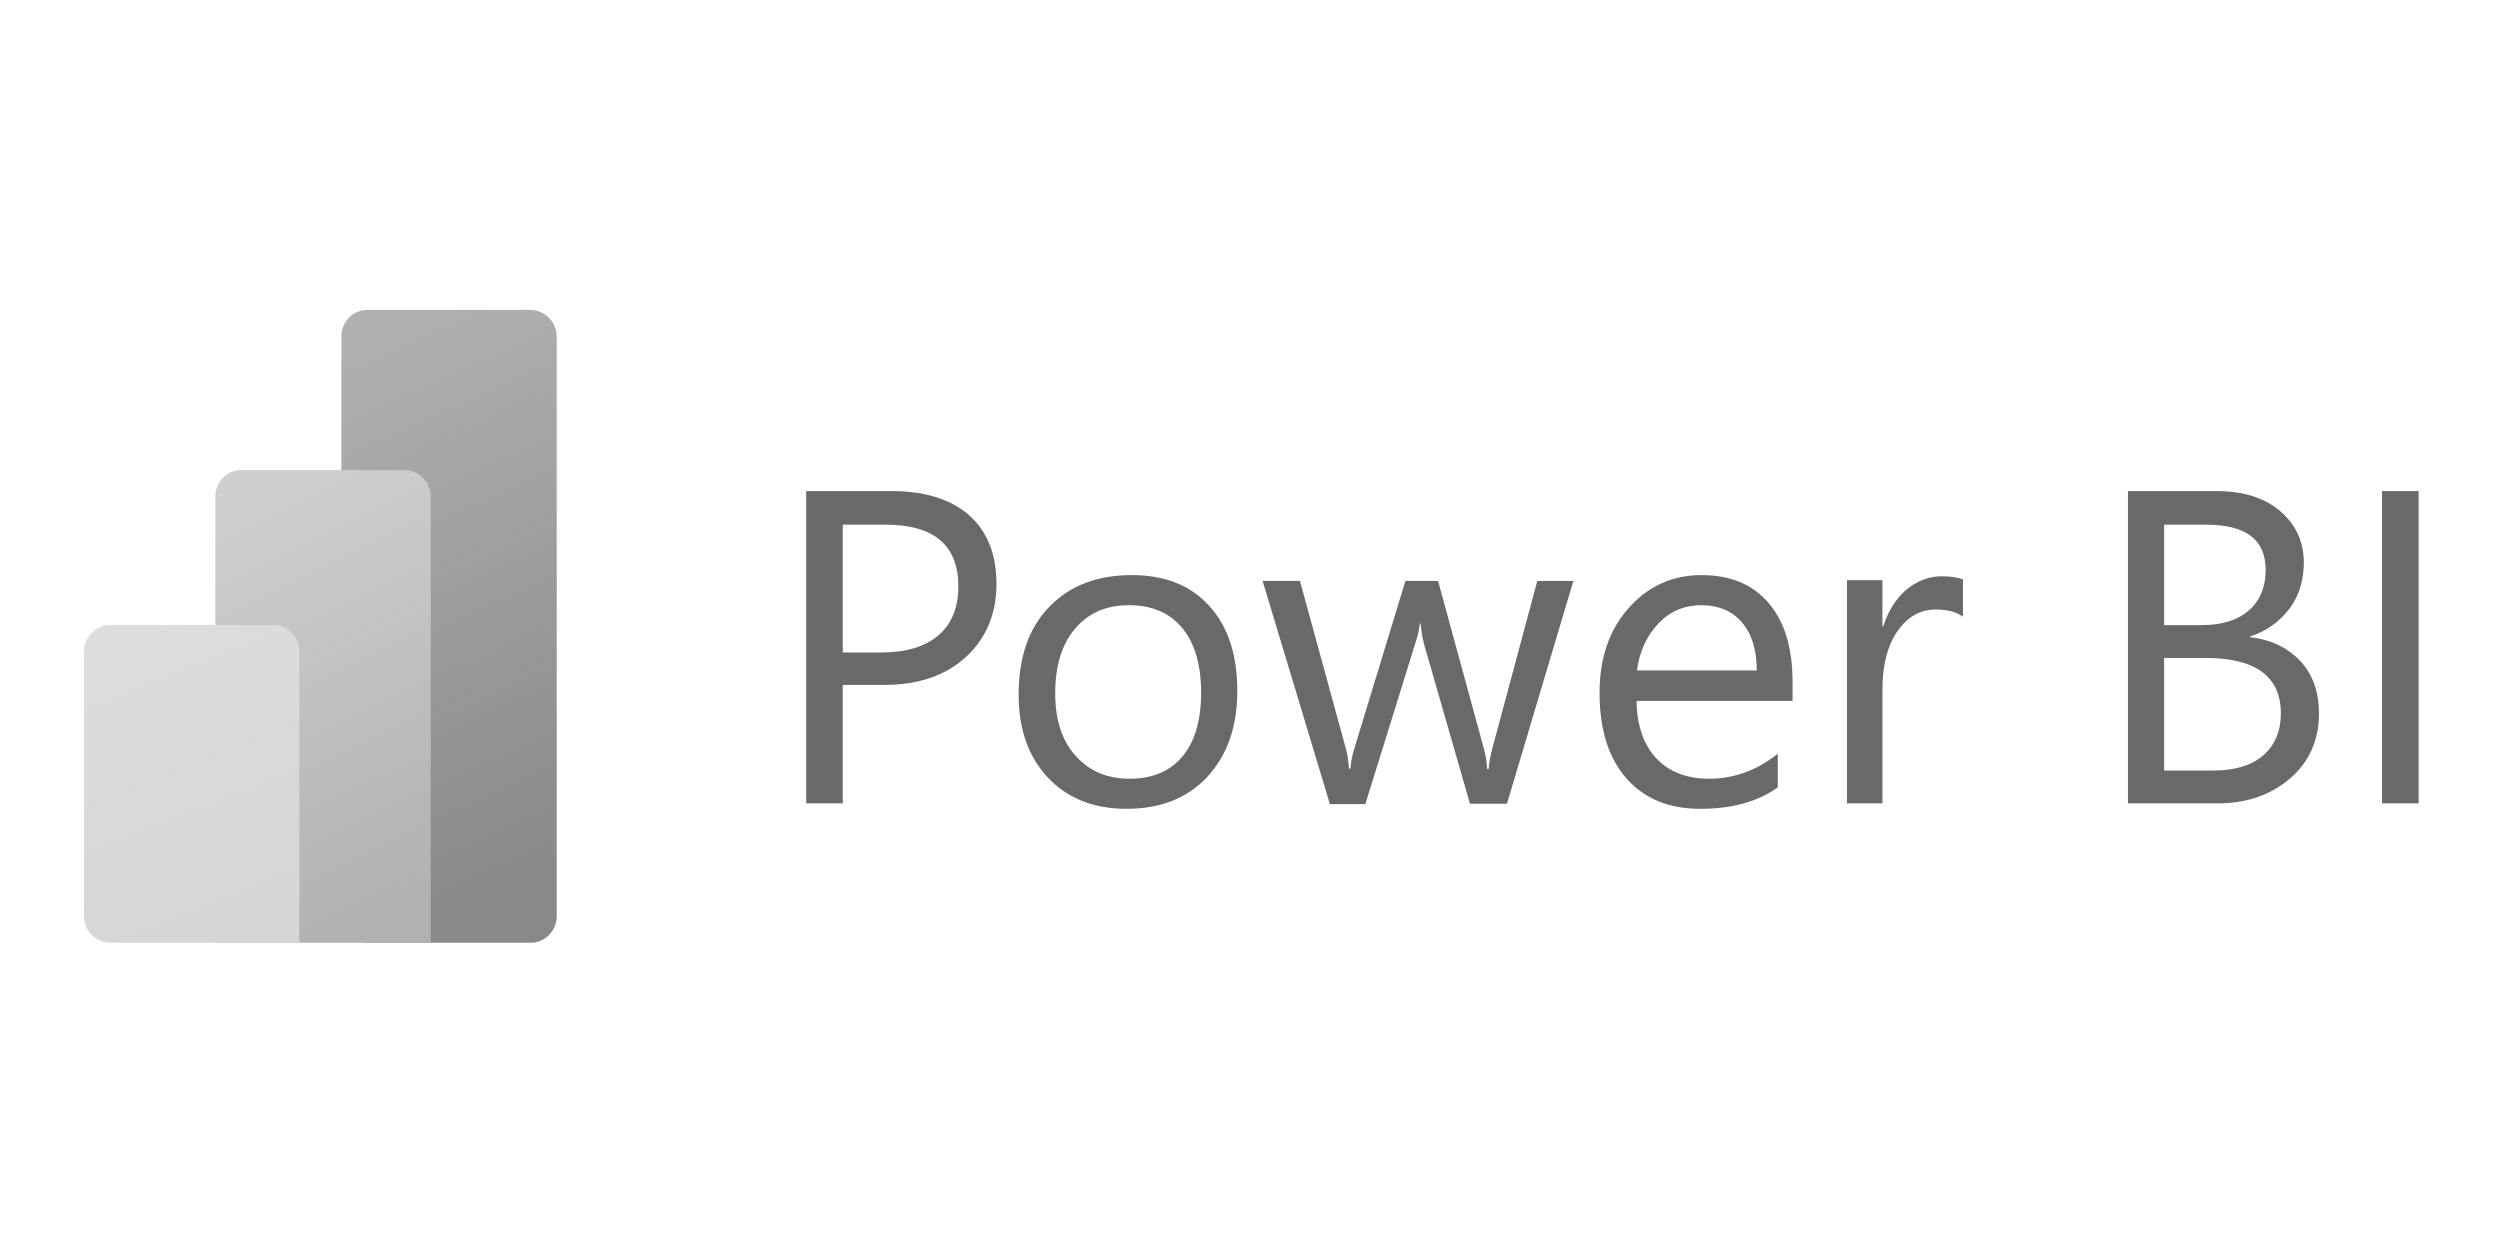
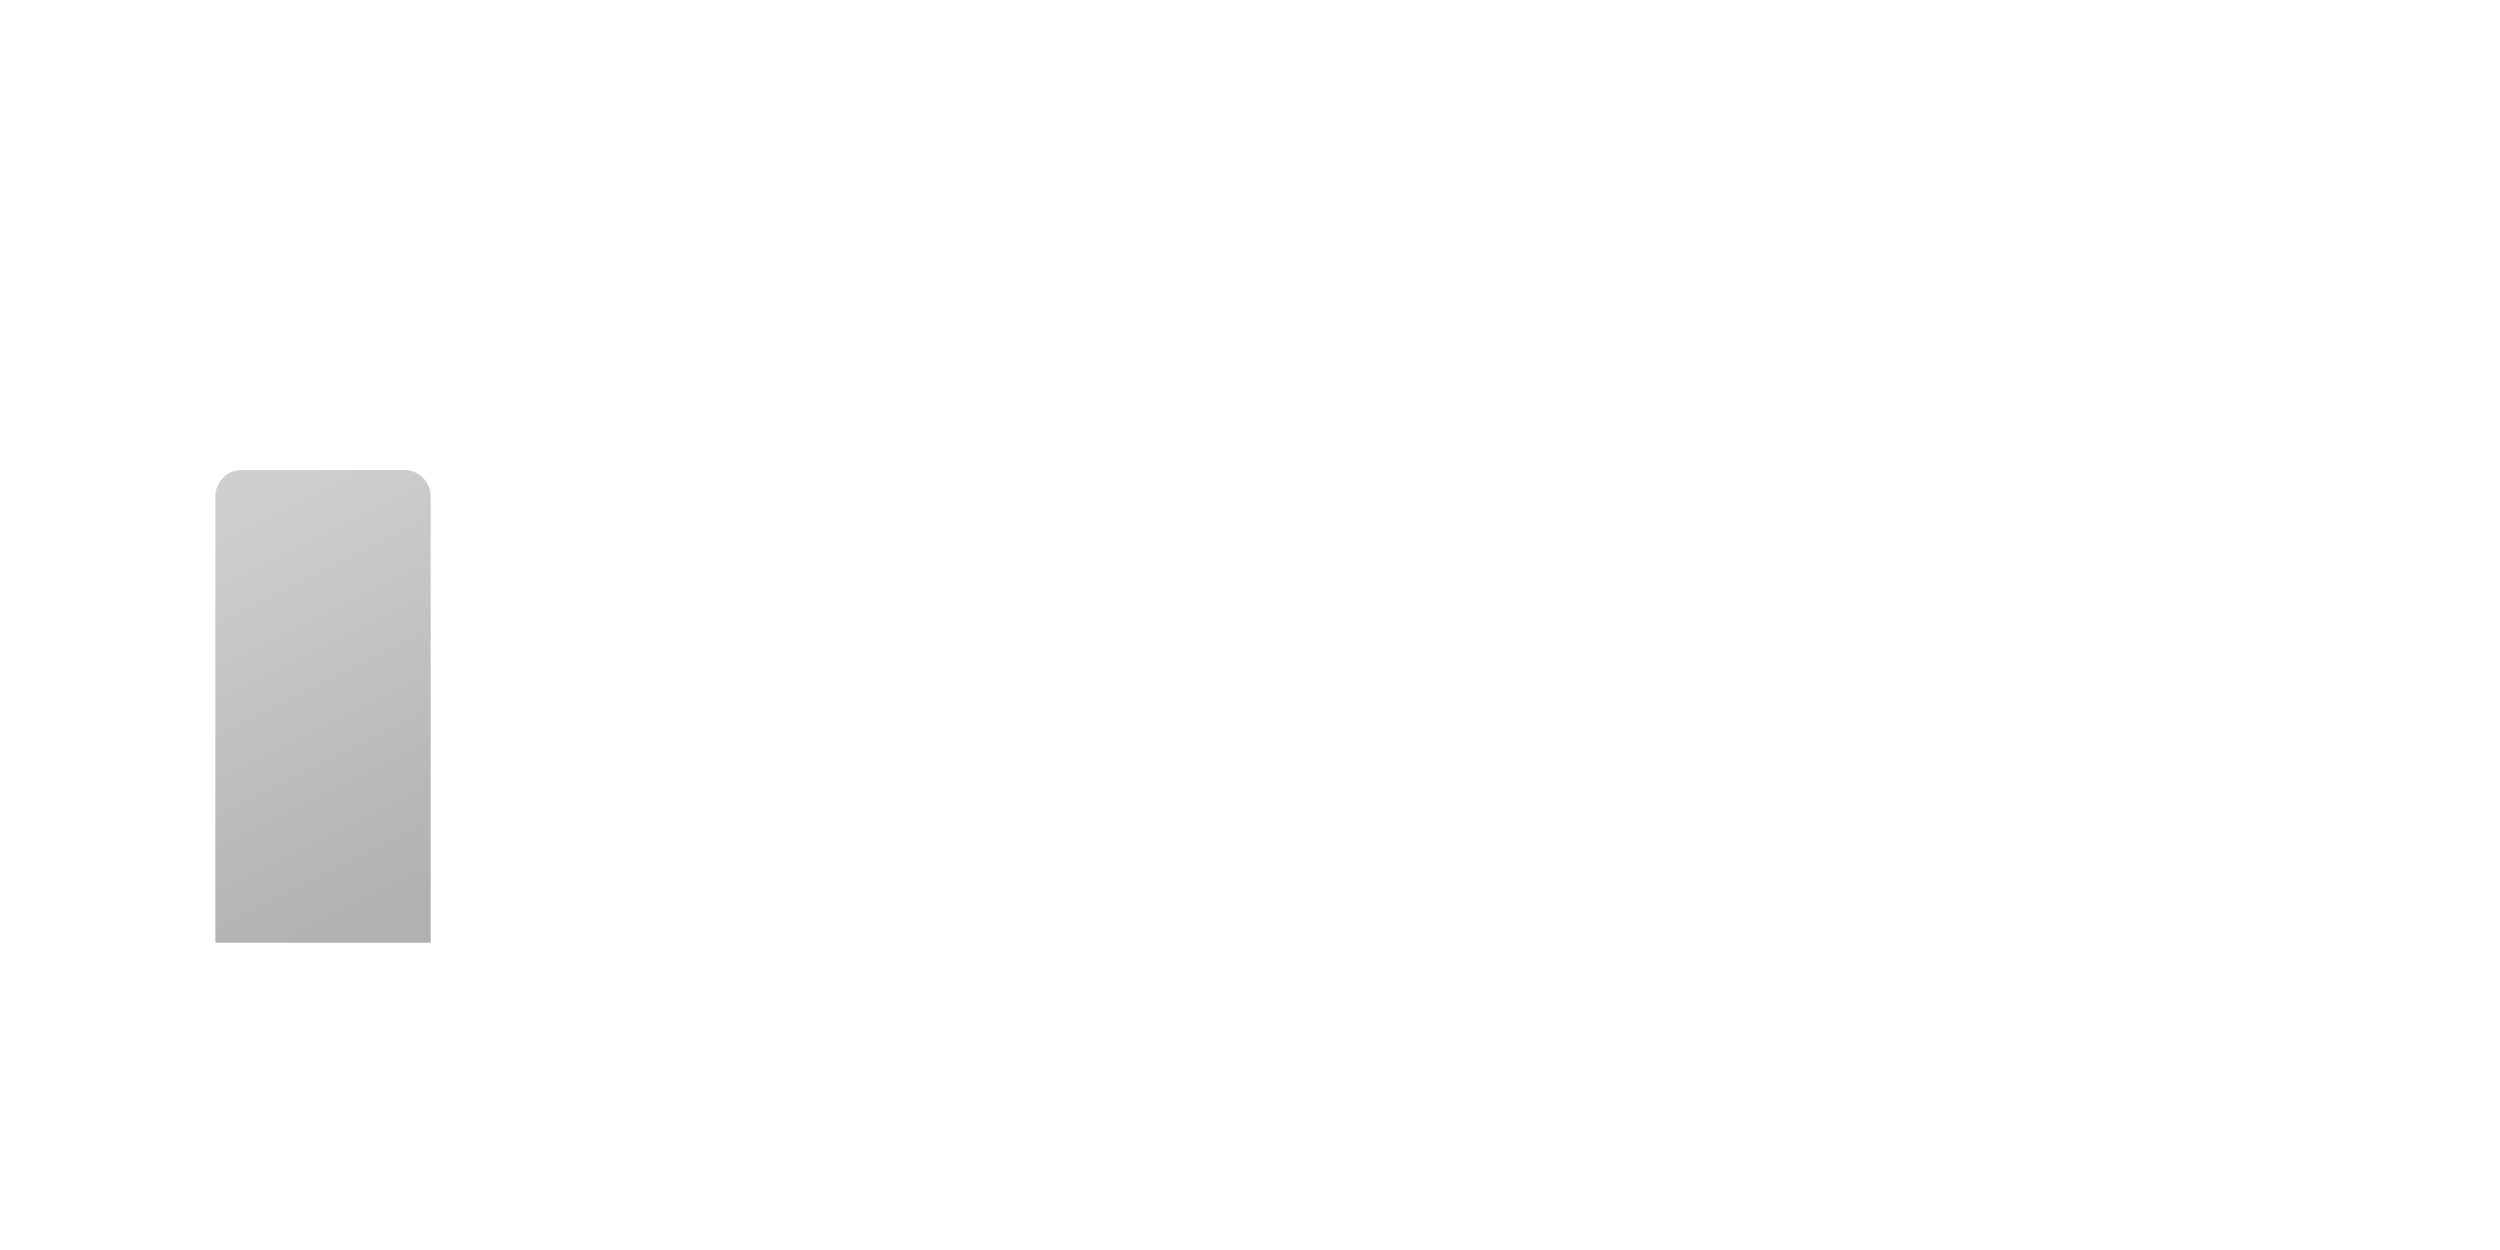
<svg xmlns="http://www.w3.org/2000/svg" width="952px" height="476px" viewBox="0 0 952 476" version="1.1">
  <title>Artboard</title>
  <defs>
    <linearGradient x1="42.302%" y1="0.021%" x2="56.803%" y2="94.205%" id="linearGradient-1">
      <stop stop-color="#B0B0B0" offset="0%" />
      <stop stop-color="#898989" offset="100%" />
    </linearGradient>
    <linearGradient x1="38.496%" y1="1.24%" x2="60.394%" y2="98.012%" id="linearGradient-2">
      <stop stop-color="#CFCFCF" offset="0%" />
      <stop stop-color="#B1B1B1" offset="100%" />
    </linearGradient>
    <linearGradient x1="35.014%" y1="-4.876%" x2="61.698%" y2="92.76%" id="linearGradient-3">
      <stop stop-color="#DDDDDD" offset="0%" />
      <stop stop-color="#D6D6D6" offset="100%" />
    </linearGradient>
  </defs>
  <g id="Artboard" stroke="none" stroke-width="1" fill="none" fill-rule="evenodd">
    <g id="power-bi-logo" transform="translate(32, 118)" fill-rule="nonzero">
-       <path d="M288.928,142.969 L288.928,187.916 L275,187.916 L275,69 L307.597,69 C320.191,69 330.118,72.125 337.082,78.228 C344.045,84.478 347.453,93.111 347.453,104.422 C347.453,115.733 343.601,124.961 335.896,132.105 C328.192,139.248 317.672,142.82 304.633,142.82 L288.928,142.82 L288.928,142.969 Z M288.928,81.651 L288.928,130.467 L303.448,130.467 C313.079,130.467 320.339,128.235 325.376,123.919 C330.414,119.603 332.933,113.352 332.933,105.315 C332.933,89.688 323.747,81.8 305.226,81.8 L288.928,81.8 L288.928,81.651 Z M396.941,190 C384.495,190 374.419,185.982 367.011,178.093 C359.603,170.205 355.899,159.638 355.899,146.541 C355.899,132.253 359.751,121.091 367.604,113.054 C375.308,105.017 385.828,100.999 399.015,100.999 C411.609,100.999 421.388,104.868 428.5,112.756 C435.612,120.496 439.168,131.36 439.168,145.202 C439.168,158.745 435.316,169.61 427.759,177.796 C420.203,185.982 409.831,190 396.941,190 Z M397.978,112.459 C389.236,112.459 382.42,115.435 377.383,121.389 C372.345,127.342 369.826,135.528 369.826,145.946 C369.826,156.066 372.345,163.954 377.531,169.759 C382.717,175.563 389.532,178.54 398.126,178.54 C406.868,178.54 413.535,175.712 418.277,170.057 C423.018,164.401 425.389,156.215 425.389,145.797 C425.389,135.23 423.018,127.044 418.277,121.24 C413.535,115.435 406.72,112.459 397.978,112.459 Z M567.183,103.082 L541.847,188.065 L527.771,188.065 L510.288,127.342 C509.695,124.961 509.25,122.431 508.954,119.454 L508.658,119.454 C508.51,121.389 507.917,124.068 506.88,127.193 L487.915,188.214 L474.431,188.214 L448.799,103.231 L463.023,103.231 L480.506,167.08 C481.099,169.015 481.395,171.545 481.692,174.67 L482.284,174.67 C482.432,172.289 482.877,169.61 483.766,166.931 L503.176,103.231 L515.622,103.231 L533.105,167.229 C533.698,169.312 534.142,171.843 534.291,174.819 L534.883,174.819 C535.031,172.736 535.476,170.057 536.217,167.229 L553.404,103.231 L567.183,103.231 L567.183,103.082 Z M650.897,148.923 L591.186,148.923 C591.334,158.448 594.001,165.74 598.743,170.801 C603.484,175.861 610.3,178.54 618.745,178.54 C628.228,178.54 636.97,175.415 644.971,169.015 L644.971,181.814 C637.562,187.172 627.783,190 615.486,190 C603.484,190 594.15,186.13 587.334,178.391 C580.518,170.652 577.111,159.787 577.111,145.797 C577.111,132.551 580.815,121.835 588.223,113.501 C595.631,105.166 604.966,100.999 615.93,100.999 C627.042,100.999 635.488,104.571 641.563,111.715 C647.638,118.859 650.601,128.83 650.601,141.63 L650.601,148.923 L650.897,148.923 Z M636.97,137.314 C636.97,129.426 635.043,123.323 631.339,119.007 C627.635,114.691 622.449,112.459 615.93,112.459 C609.559,112.459 604.077,114.691 599.632,119.305 C595.187,123.919 592.372,129.872 591.334,137.314 L636.97,137.314 L636.97,137.314 Z M715.349,116.775 C712.979,114.989 709.571,114.096 705.126,114.096 C699.347,114.096 694.458,116.775 690.606,122.282 C686.753,127.788 684.827,135.23 684.827,144.606 L684.827,187.916 L671.344,187.916 L671.344,102.934 L684.827,102.934 L684.827,120.496 L685.124,120.496 C687.05,114.542 690.013,109.929 694.014,106.506 C698.014,103.231 702.459,101.445 707.348,101.445 C710.904,101.445 713.571,101.892 715.498,102.636 L715.498,116.775 L715.349,116.775 Z M778.32,187.916 L778.32,69 L811.954,69 C822.177,69 830.326,71.53 836.253,76.59 C842.18,81.651 845.291,88.199 845.291,96.236 C845.291,102.934 843.513,108.887 839.809,113.798 C836.105,118.71 831.215,122.282 824.844,124.365 L824.844,124.663 C832.845,125.556 839.216,128.681 843.958,133.742 C848.699,138.802 851.069,145.499 851.069,153.685 C851.069,163.806 847.365,172.14 840.105,178.391 C832.845,184.642 823.659,187.916 812.546,187.916 L778.32,187.916 L778.32,187.916 Z M792.099,81.651 L792.099,120.049 L806.323,120.049 C813.88,120.049 819.955,118.263 824.251,114.542 C828.548,110.822 830.771,105.613 830.771,99.064 C830.771,87.455 823.214,81.8 808.101,81.8 L792.099,81.8 L792.099,81.651 Z M792.099,132.551 L792.099,175.415 L810.917,175.415 C819.066,175.415 825.437,173.48 829.882,169.61 C834.327,165.74 836.549,160.383 836.549,153.685 C836.549,139.695 827.067,132.551 807.953,132.551 L792.099,132.551 L792.099,132.551 Z M889,187.916 L875.072,187.916 L875.072,69 L889,69 L889,187.916 Z" id="Shape" fill="#696969" />
-       <path d="M180,10.085 L180,230.915 C180,236.402 175.599,241 170.025,241 L107.975,241 C102.547,241 98,236.551 98,230.915 L98,10.085 C98,4.598 102.401,0 107.975,0 L170.025,0 C175.453,0.148 180,4.598 180,10.085 Z" id="Path" fill="url(#linearGradient-1)" />
      <path d="M132,71.041 L132,241 L50,241 L50,71.041 C50,65.578 54.401,61 59.975,61 L122.025,61 C127.453,61 132,65.43 132,71.041 Z" id="Path" fill="url(#linearGradient-2)" />
-       <path d="M0,130.121 L0,230.879 C0,236.386 4.401,241 9.975,241 L82,241 L82,130.121 C82,124.614 77.599,120 72.025,120 L9.975,120 C4.547,120 0,124.465 0,130.121 Z" id="Path" fill="url(#linearGradient-3)" />
    </g>
  </g>
</svg>